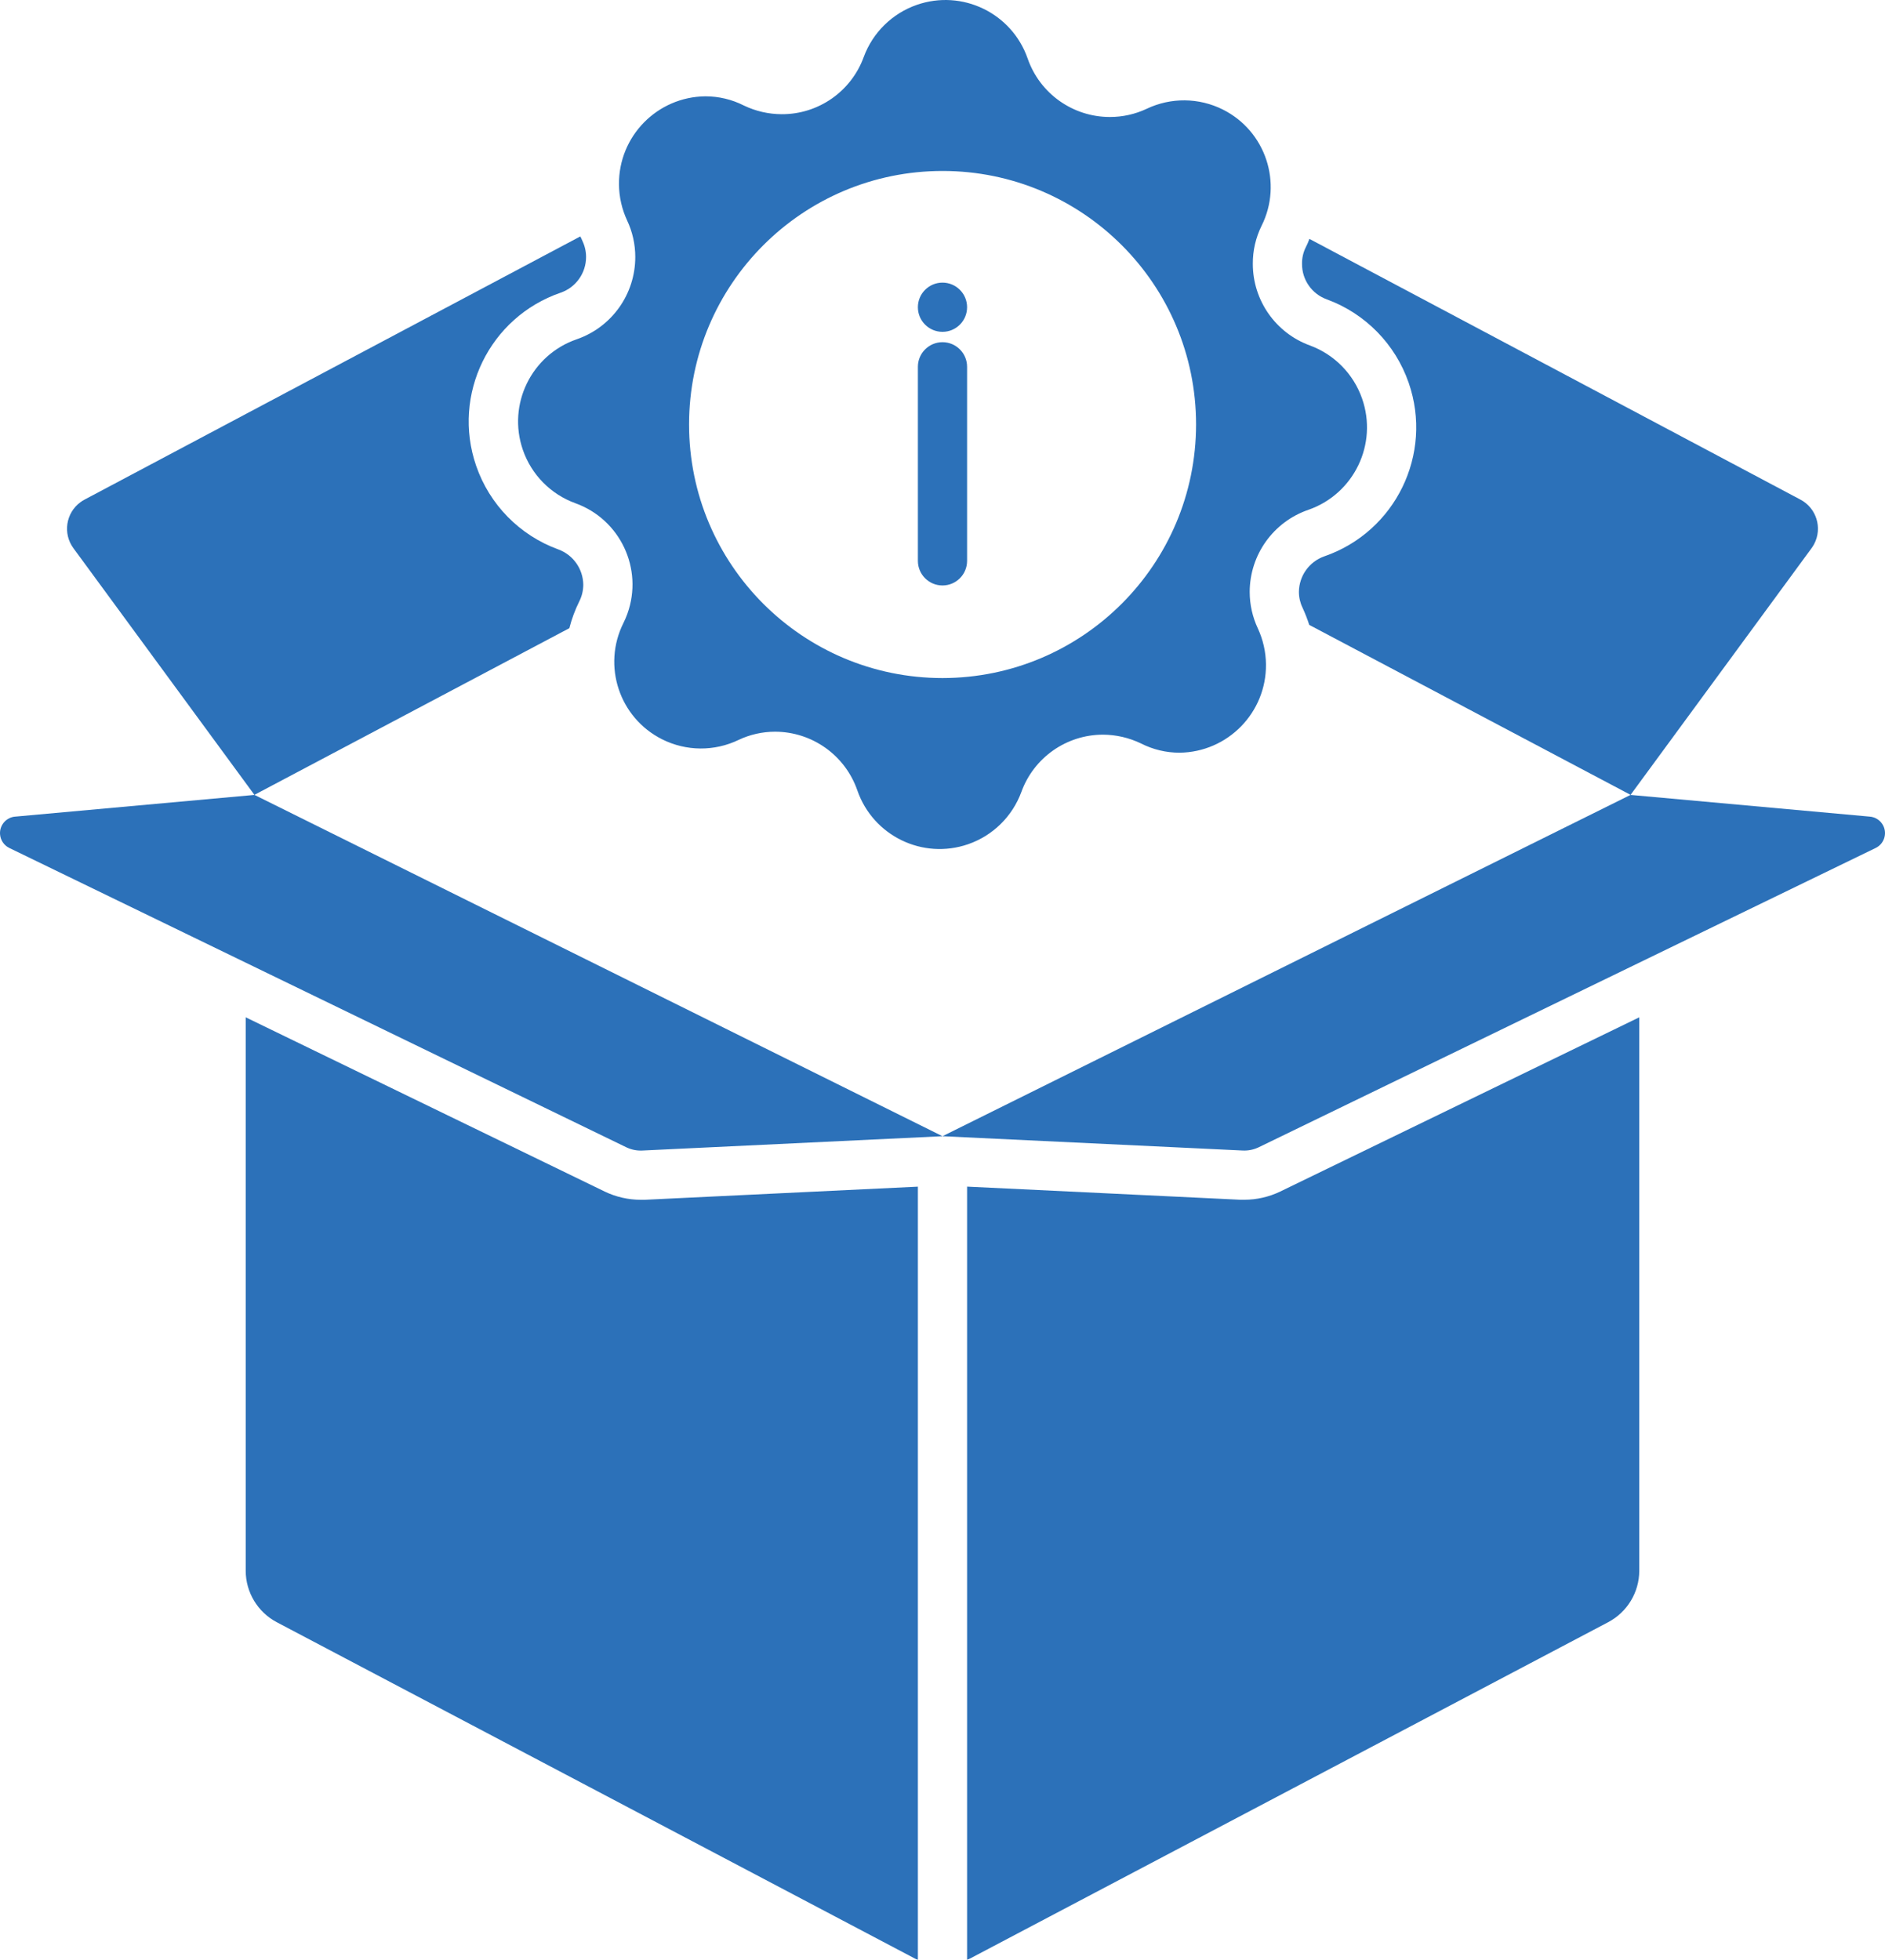
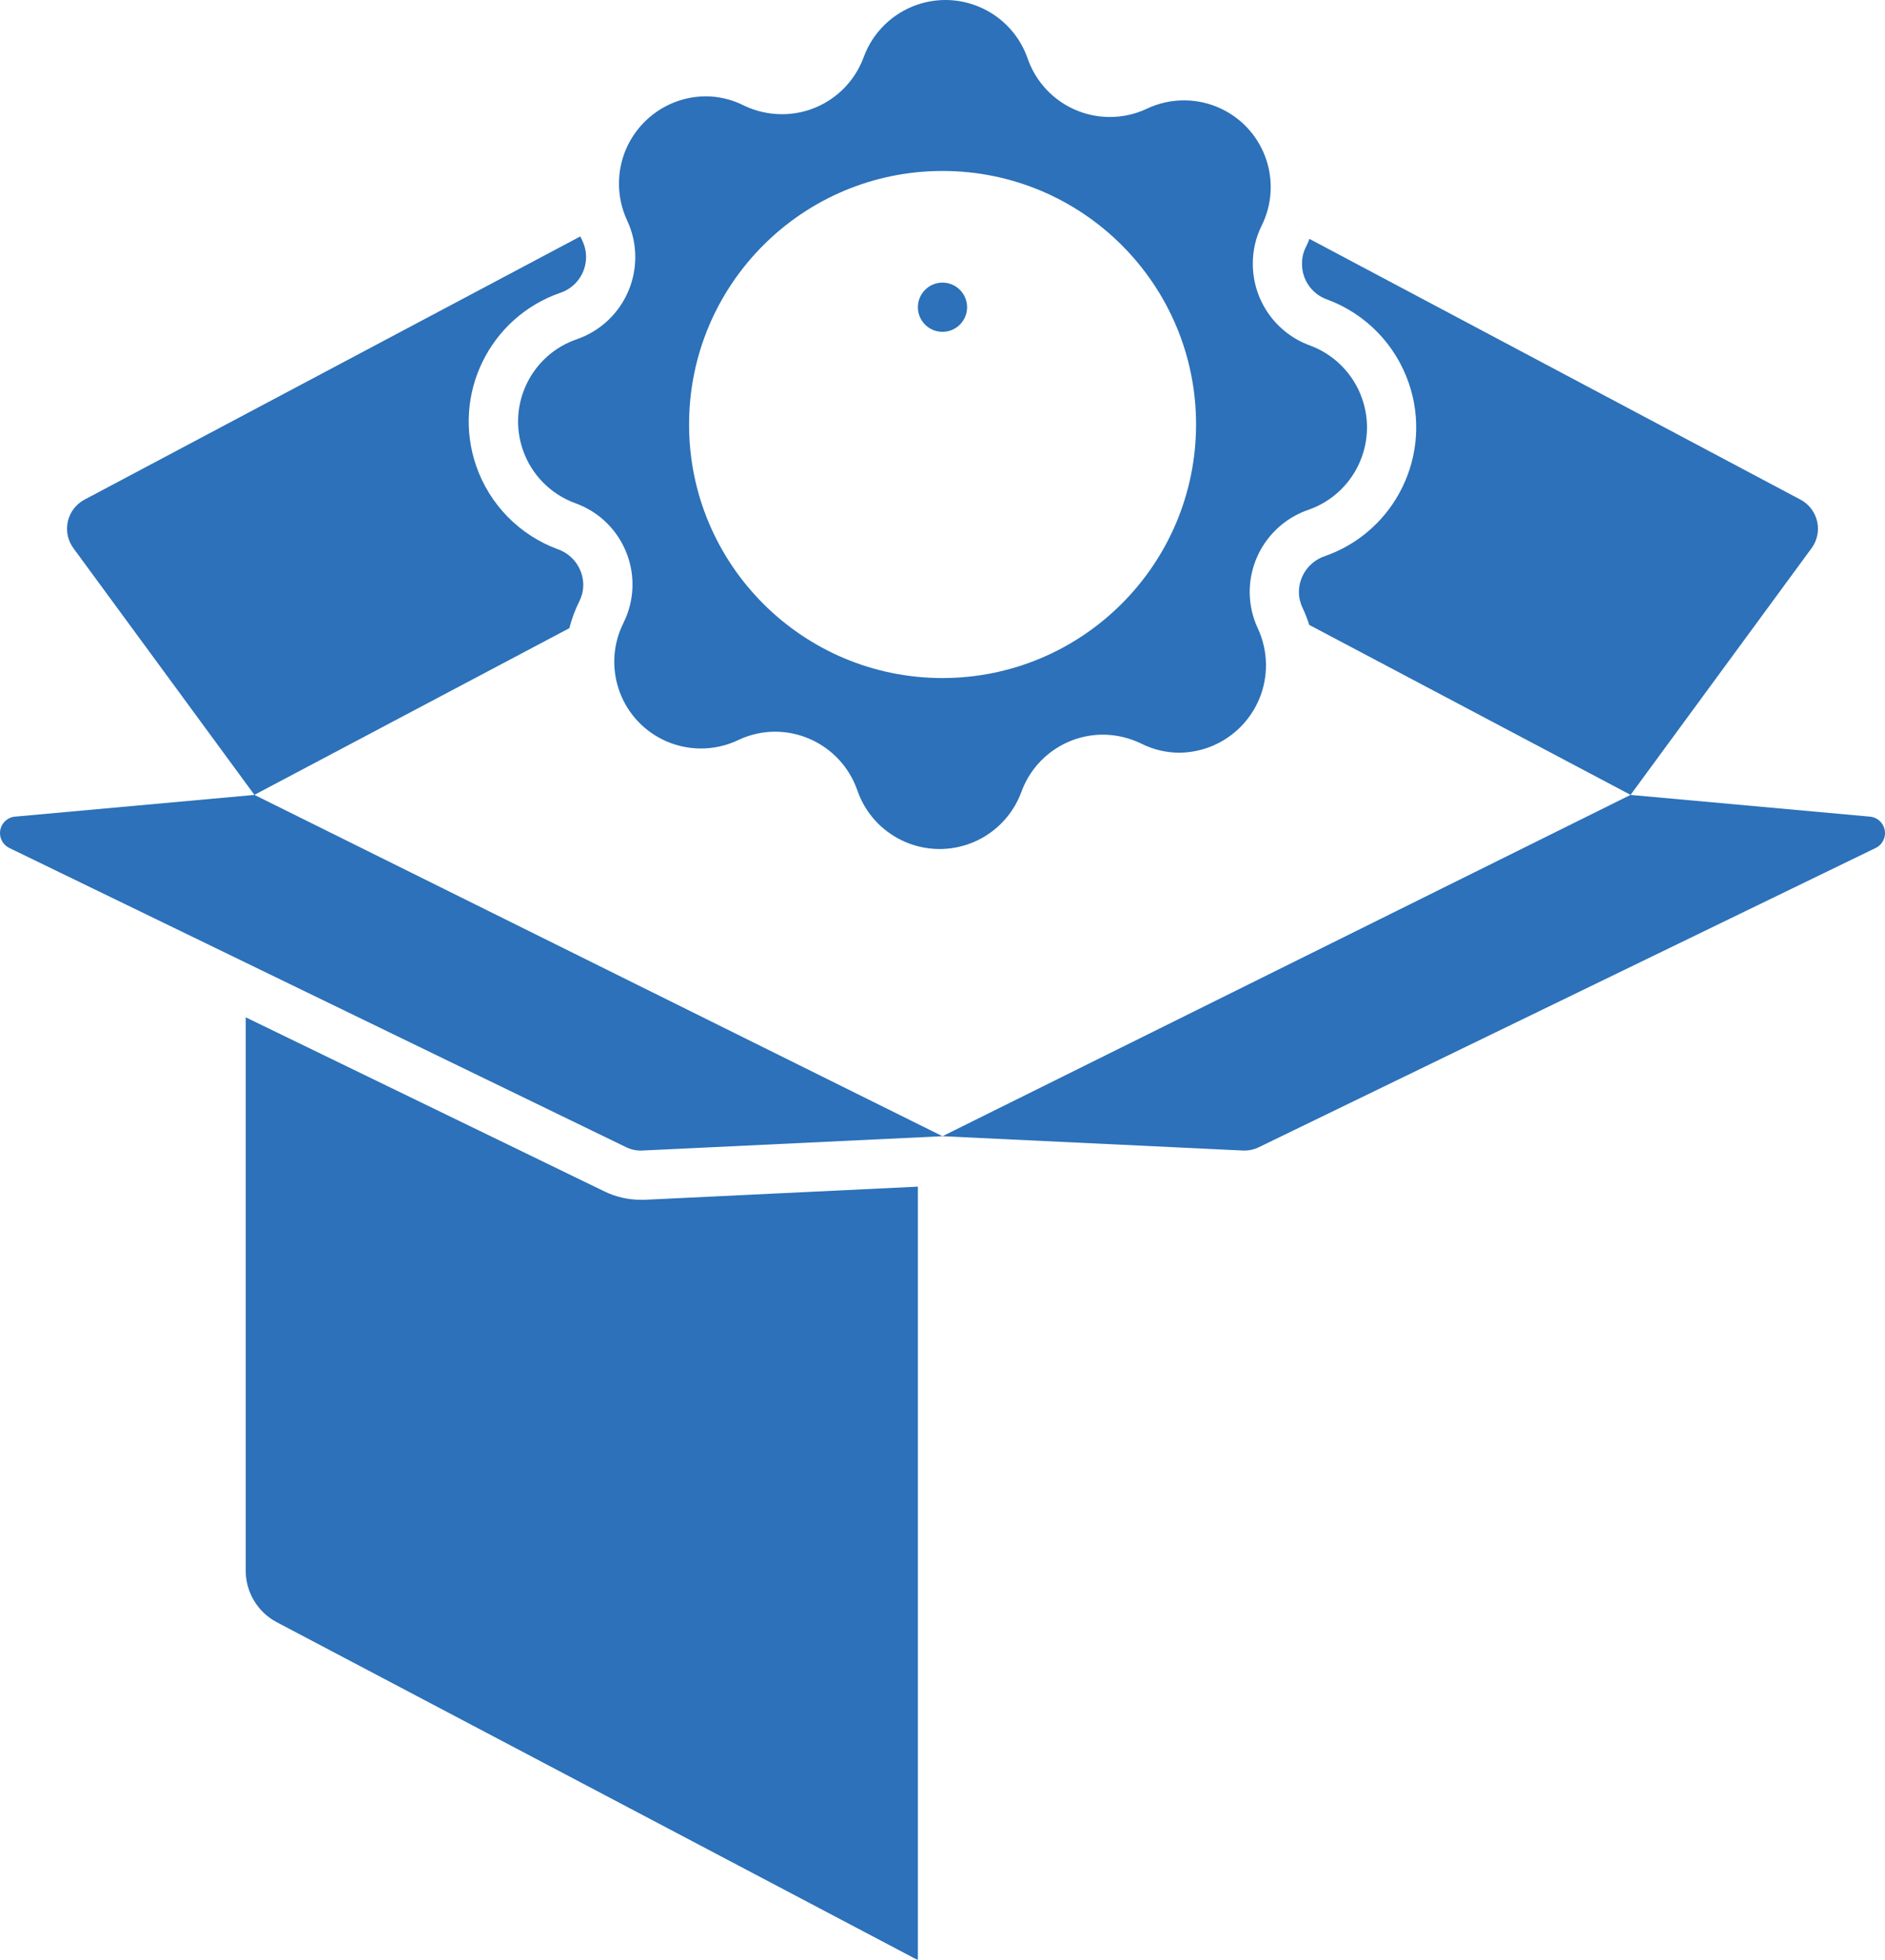
<svg xmlns="http://www.w3.org/2000/svg" version="1.1" id="Solid" x="0px" y="0px" width="459.688px" height="477.833px" viewBox="26.159 23.035 459.688 477.833" xml:space="preserve">
  <g>
    <path fill="#2C71B9" d="M168.4,165.6c-0.004,1.403-0.332,2.786-0.96,4.04c-1.041,2.095-1.859,4.293-2.439,6.56l-76.8,40.64   l-44.12-60.12c-2.637-3.564-1.884-8.592,1.681-11.228c0.329-0.243,0.677-0.461,1.039-0.652l120.88-64.16   c0.2,0.36,0.36,0.76,0.521,1.12c0.579,1.211,0.88,2.537,0.88,3.88c0.01,3.933-2.482,7.437-6.2,8.72   c-17.342,5.957-26.57,24.844-20.613,42.186c3.259,9.484,10.629,16.987,20.053,20.415C165.935,158.328,168.354,161.75,168.4,165.6z" />
    <path fill="#2C71B9" d="M467.92,156.72l-44.12,60.12l-78.36-41.44c-0.459-1.433-1.007-2.835-1.64-4.2   c-0.579-1.197-0.88-2.51-0.88-3.84c0.031-3.911,2.511-7.382,6.199-8.68c17.361-5.996,26.574-24.93,20.578-42.291   c-3.257-9.431-10.575-16.901-19.938-20.35c-3.669-1.302-6.11-4.787-6.08-8.68c-0.022-1.371,0.279-2.728,0.88-3.96   c0.356-0.684,0.664-1.392,0.92-2.12l119.72,63.56c3.925,2.063,5.435,6.917,3.372,10.841   C468.381,156.043,468.163,156.391,467.92,156.72z" />
    <path fill="#2C71B9" d="M345.64,107.28c-8.384-3.039-13.965-11.003-13.96-19.92c-0.02-3.203,0.706-6.366,2.12-9.24   c5.231-10.44,1.01-23.145-9.431-28.376c-5.83-2.921-12.683-2.989-18.569-0.184c-2.803,1.319-5.862,2.002-8.96,2   c-9.054,0.009-17.117-5.725-20.08-14.28c-3.859-11.07-15.963-16.916-27.033-13.056c-5.989,2.088-10.731,6.745-12.927,12.696   c-3.055,8.406-11.056,13.992-20,13.96c-3.199-0.009-6.356-0.733-9.24-2.12c-2.901-1.47-6.107-2.237-9.359-2.24   c-11.757,0.107-21.201,9.725-21.094,21.481c0.027,3.027,0.7,6.013,1.974,8.759c1.318,2.789,2.002,5.835,2,8.92   c0.018,9.056-5.72,17.124-14.28,20.08c-11.07,3.814-16.952,15.879-13.139,26.949c2.081,6.041,6.776,10.821,12.778,13.011   c10.95,3.921,16.649,15.977,12.729,26.927c-0.278,0.776-0.602,1.535-0.968,2.273c-5.23,10.44-1.008,23.145,9.434,28.375   c5.857,2.935,12.744,2.988,18.646,0.145c2.775-1.314,5.809-1.997,8.88-2c9.06,0.009,17.12,5.757,20.08,14.32   c3.842,11.082,15.939,16.95,27.021,13.108c6.02-2.087,10.784-6.767,12.979-12.748c3.039-8.365,10.979-13.941,19.88-13.96   c3.229,0.014,6.413,0.752,9.319,2.16c2.901,1.47,6.107,2.238,9.36,2.24c11.778-0.131,21.22-9.786,21.089-21.564   c-0.034-3.012-0.705-5.982-1.969-8.715c-1.315-2.79-1.998-5.836-2-8.92c0.011-9.063,5.781-17.116,14.359-20.04   c11.093-3.89,16.932-16.035,13.042-27.128C356.226,114.216,351.577,109.483,345.64,107.28z M256,188.36   c-34.143-0.011-61.812-27.698-61.8-61.84c0.011-34.142,27.697-61.811,61.84-61.8c34.126,0.011,61.788,27.673,61.8,61.8   C317.816,160.663,290.143,188.336,256,188.36z" />
-     <path fill="#2C71B9" d="M256,165.784c-3.313,0-6-2.687-6-6v-47.316c0-3.313,2.687-6,6-6s6,2.687,6,6v47.316   C262,163.098,259.314,165.784,256,165.784z" />
    <circle fill="#2C71B9" cx="256" cy="97.944" r="6" />
    <path fill="#2C71B9" d="M88.22,216.852l-58.244,5.284c-2.224,0.119-3.93,2.019-3.811,4.242c0.079,1.463,0.945,2.769,2.263,3.41   l150.448,72.972c1.225,0.595,2.58,0.869,3.939,0.801L256,300.068L88.22,216.852z" />
    <path fill="#2C71B9" d="M482.024,222.136l-58.244-5.284L256,300.068l73.199,3.488c1.36,0.068,2.715-0.207,3.94-0.801   l150.448-72.972c2-0.979,2.827-3.394,1.849-5.395C484.792,223.075,483.487,222.212,482.024,222.136z" />
    <path fill="#2C71B9" d="M250,312.368l-66.561,3.2h-1.04c-3.033-0.001-6.026-0.685-8.76-2L86.08,271.08v134.96   c0.016,5.249,2.922,10.062,7.56,12.52l155.76,82.08c0.192,0.101,0.4,0.137,0.601,0.229V312.368z" />
-     <path fill="#2C71B9" d="M338.36,313.561c-2.732,1.315-5.727,1.999-8.76,2h-1l-66.6-3.201V500.86c0.195-0.093,0.399-0.128,0.6-0.229   l155.76-82.08c4.638-2.458,7.544-7.271,7.561-12.52V271.08L338.36,313.561z" />
  </g>
</svg>